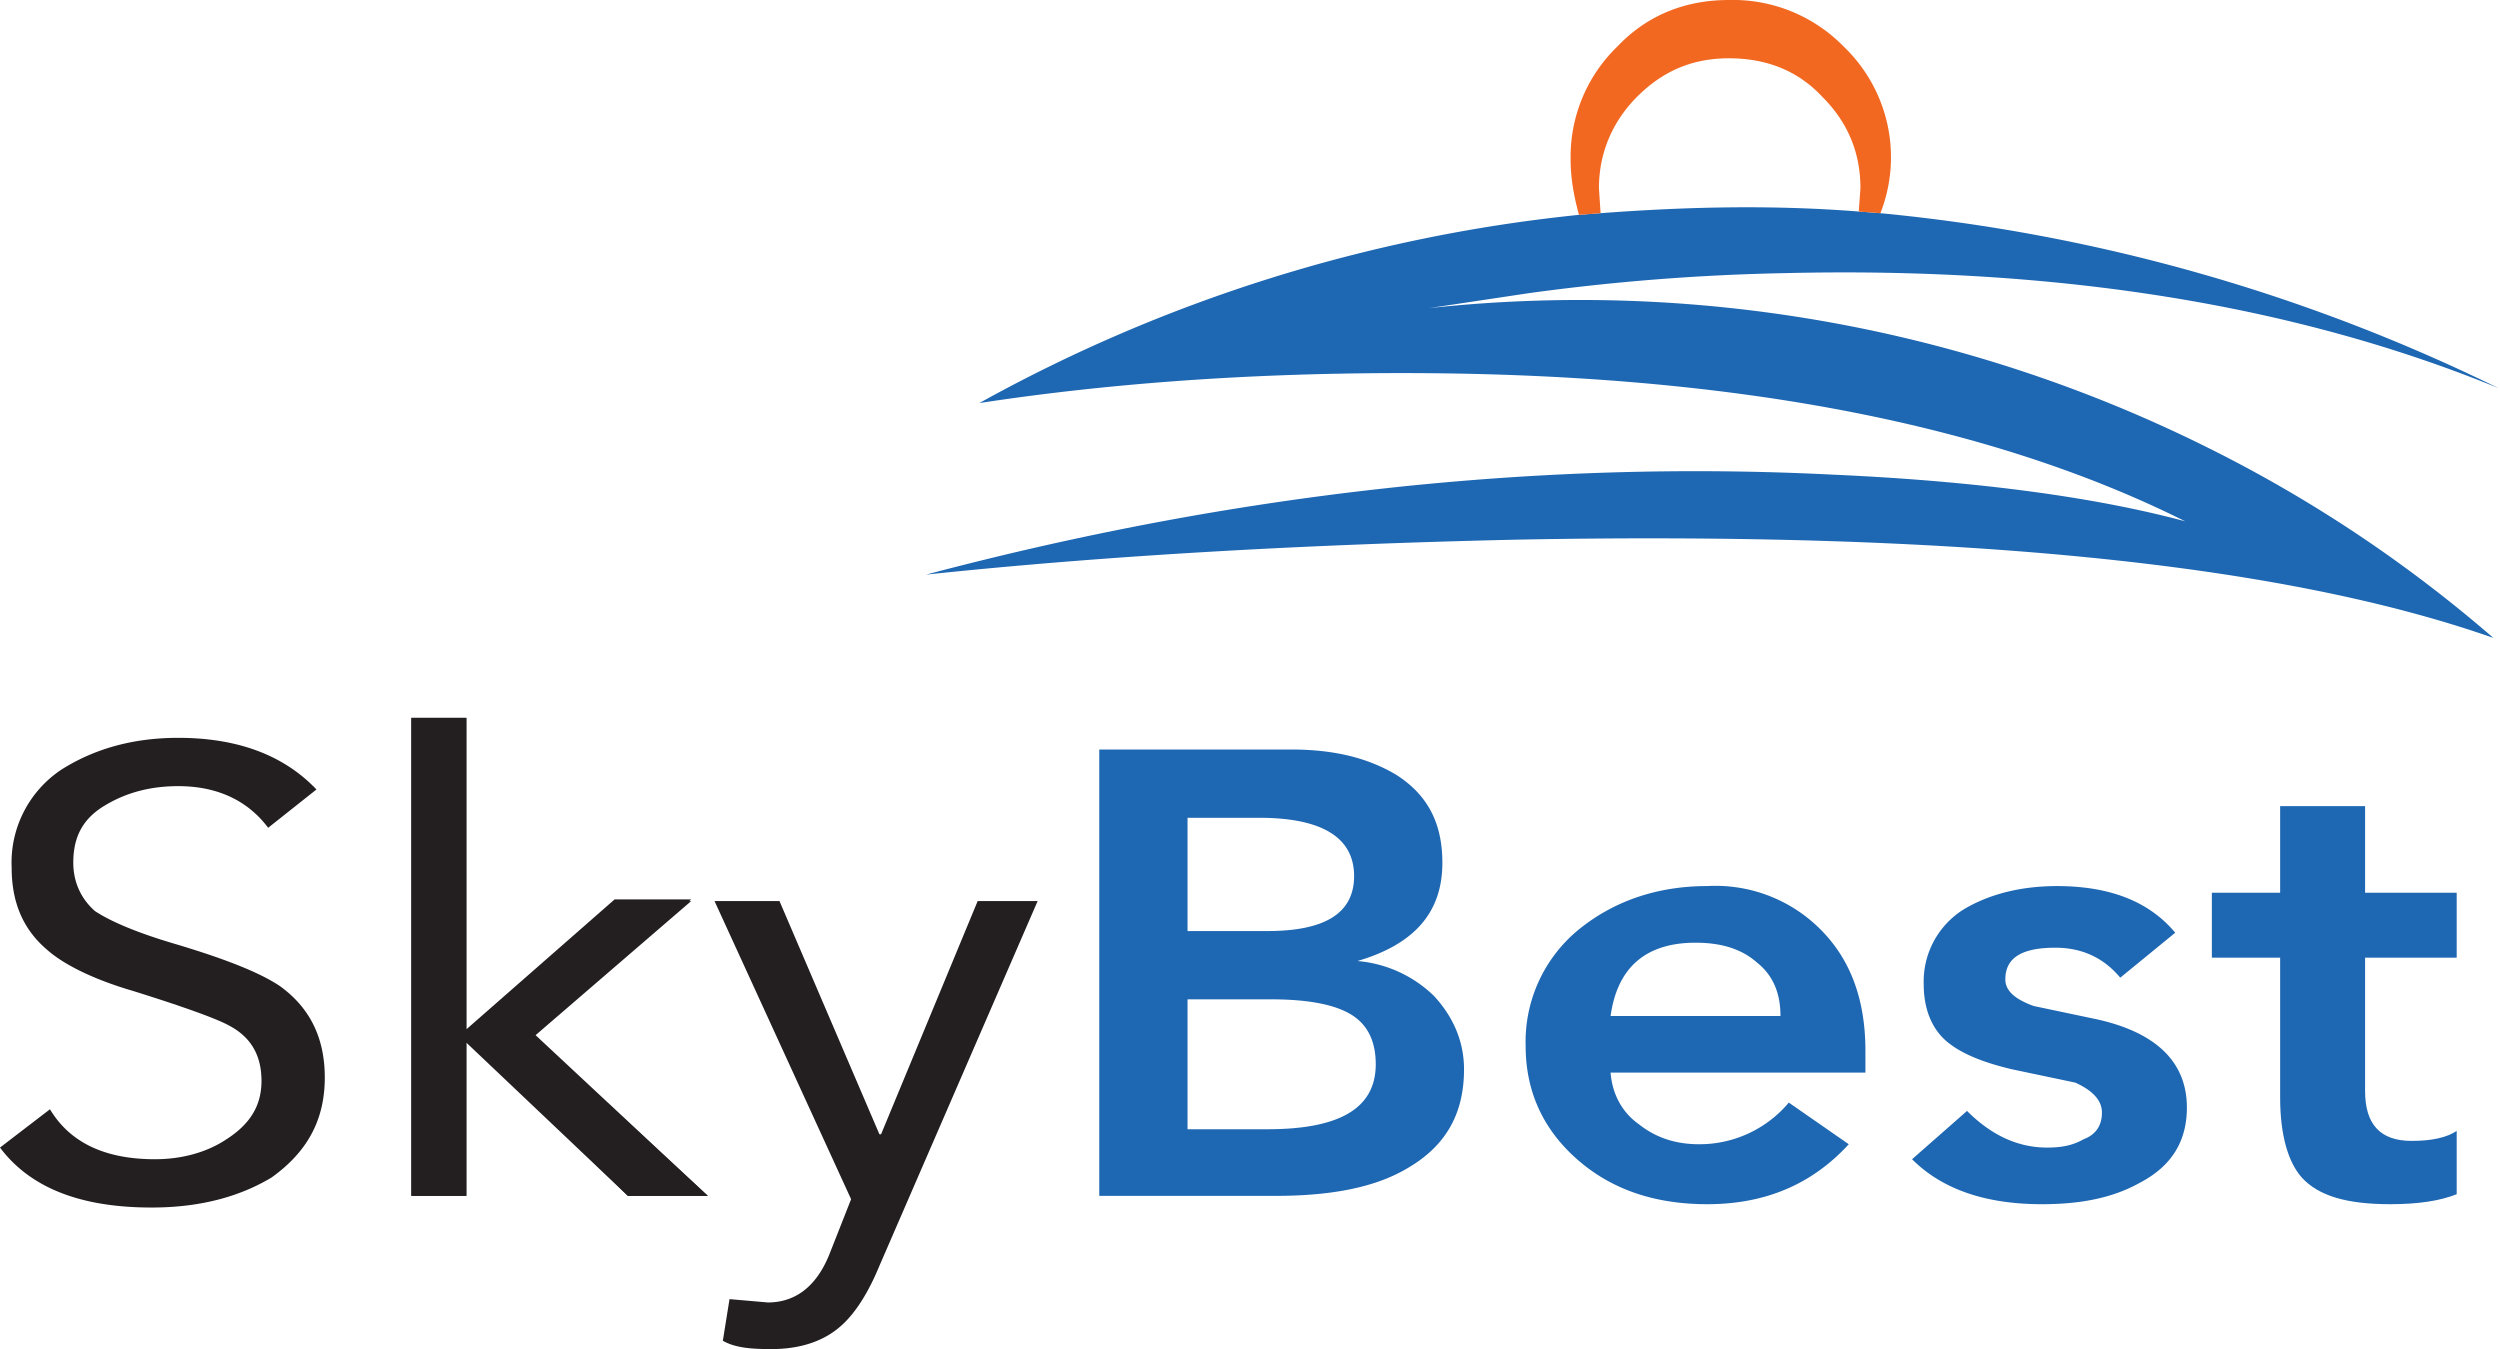
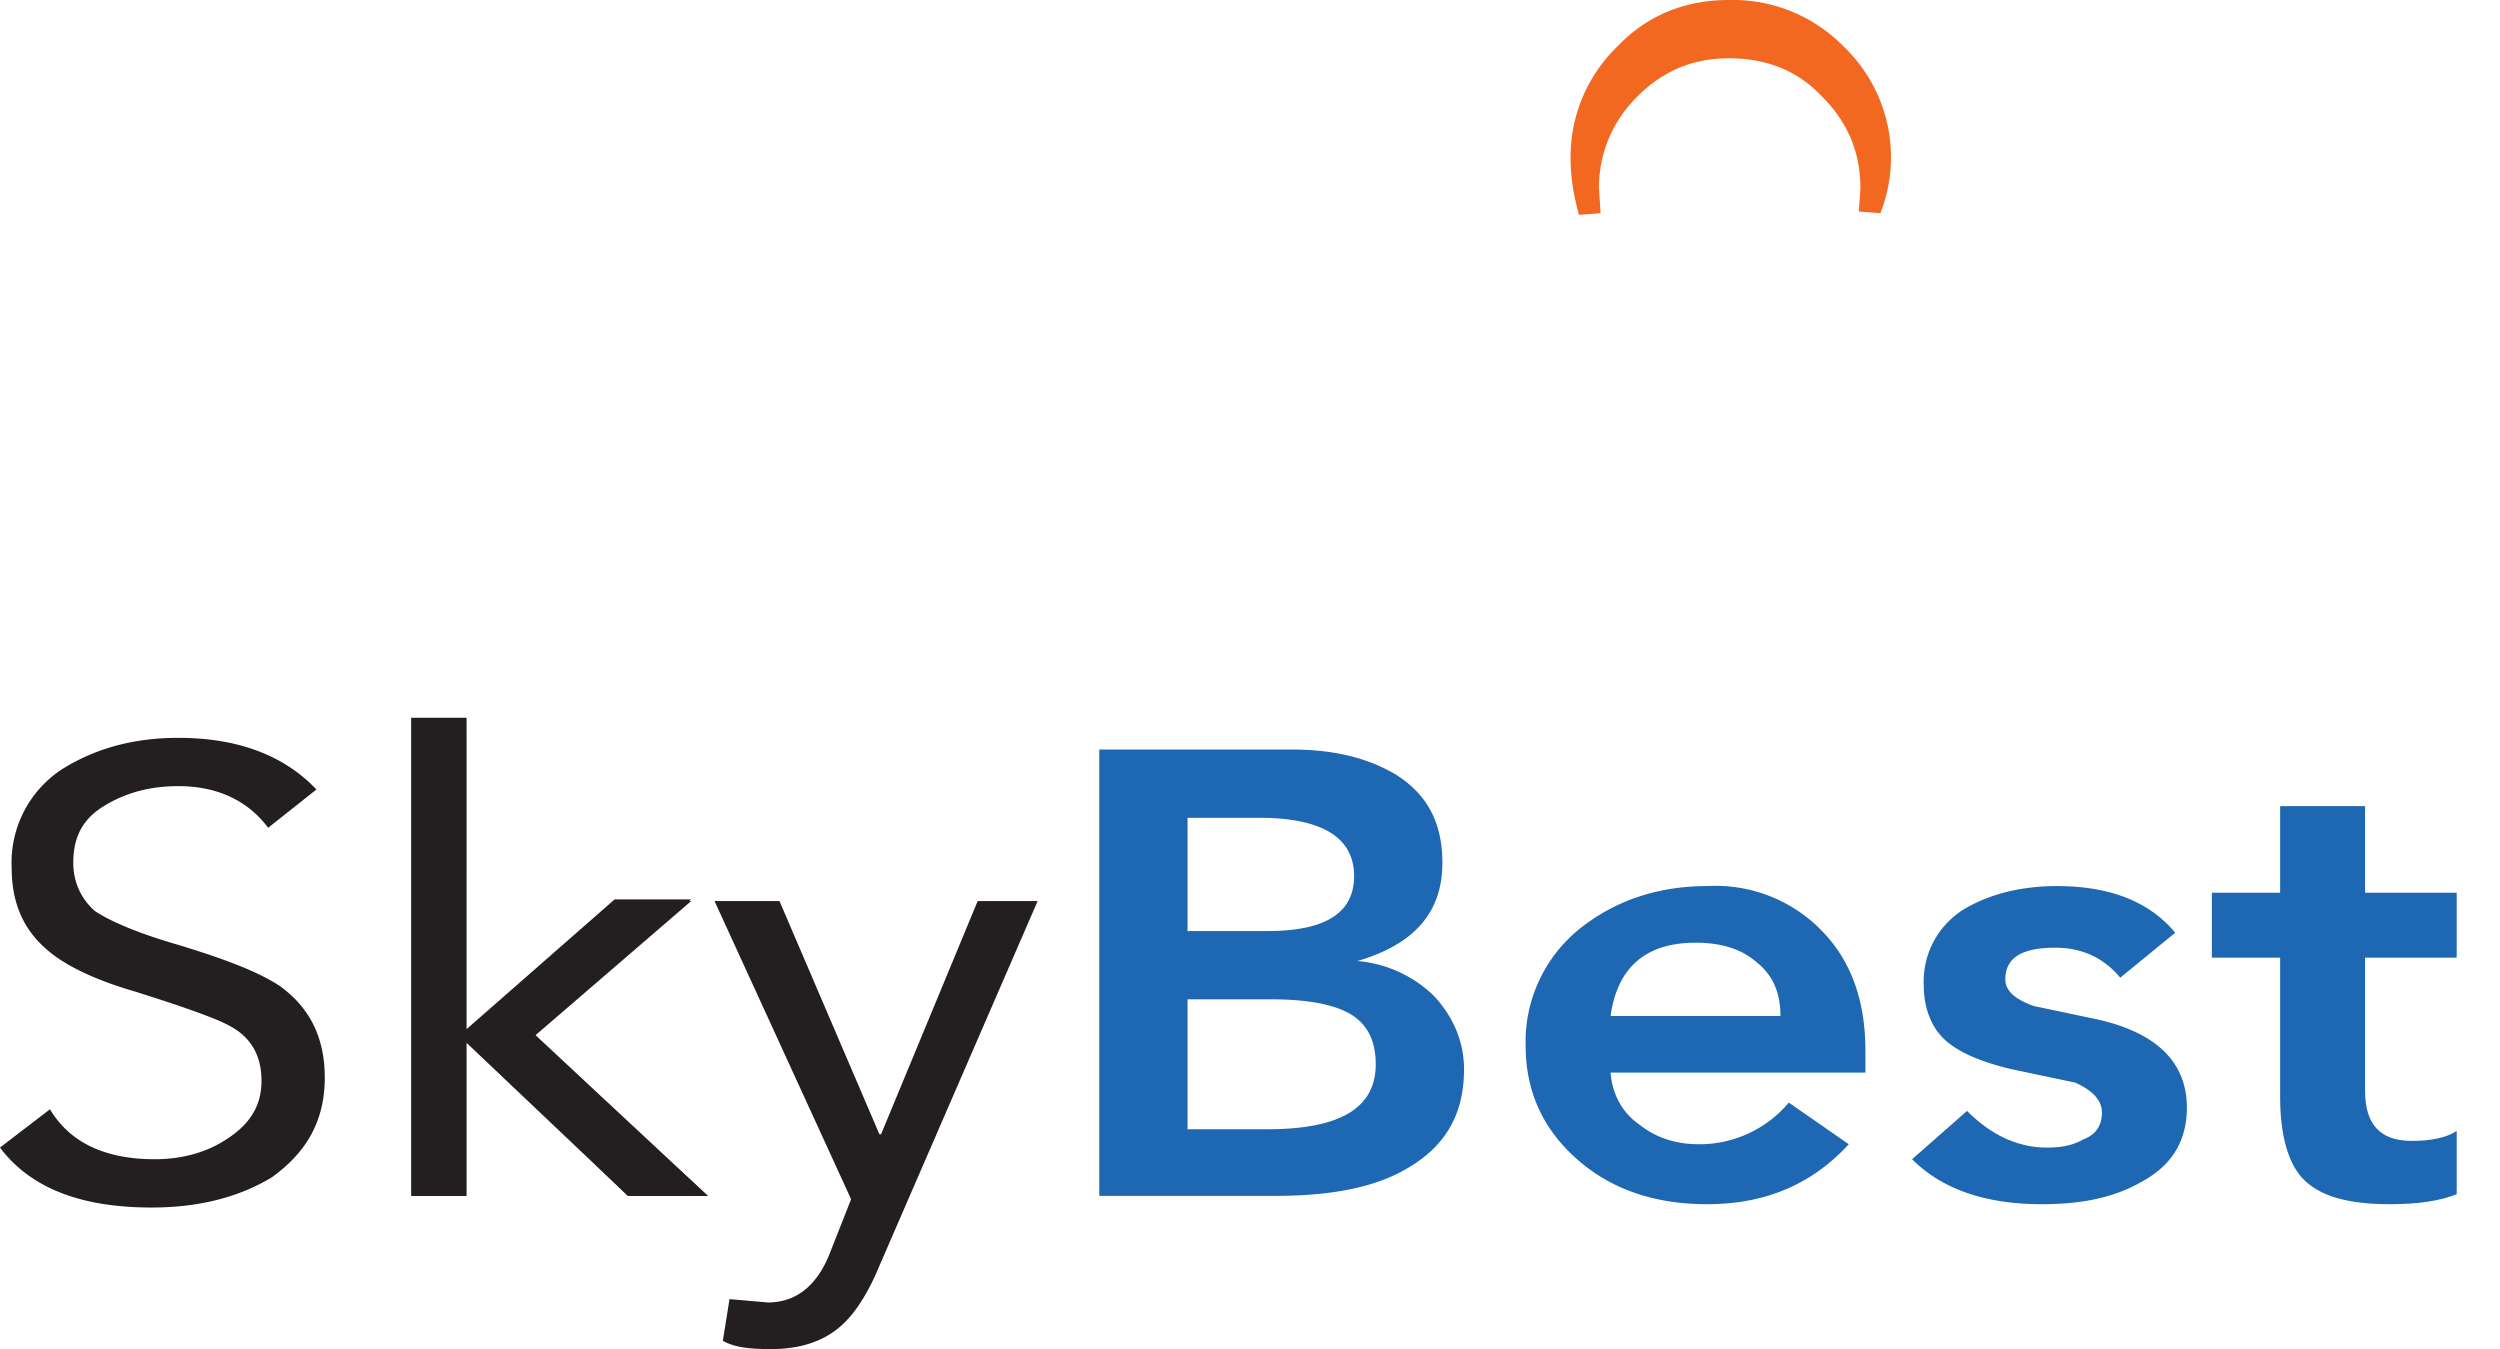
<svg xmlns="http://www.w3.org/2000/svg" xml:space="preserve" fill-rule="evenodd" stroke-linejoin="round" stroke-miterlimit="2" clip-rule="evenodd" viewBox="0 0 1501 810">
-   <path fill="#1e67b2" fill-rule="nonzero" d="M1497 383a815 815 0 0 0-171-114 845 845 0 0 0-468-84l60-9c51-7 102-11 153-12 164-4 307 19 429 69a1074 1074 0 0 0-371-105l-13-1c-51-4-102-3-155 1l-13 1a938 938 0 0 0-360 113c72-11 156-18 254-18 193 0 350 29 470 89-52-14-122-24-211-28-178-9-360 11-545 60 104-11 222-18 355-21 263-5 458 14 586 59Z" />
  <path fill="#f26821" fill-rule="nonzero" d="M1129 128a92 92 0 0 0-22-100 93 93 0 0 0-69-28c-26 0-49 9-67 28a92 92 0 0 0-28 68c0 11 2 22 5 33l13-1-1-15c0-21 8-40 23-55 16-16 34-23 55-23 22 0 41 7 56 23 15 15 23 33 23 55l-1 14 13 1Z" />
  <path fill="#1e67b2" d="M1475 536h-55v-52h-51v52h-41v39h41v84c0 23 5 39 13 48 10 11 27 16 53 16 17 0 30-2 40-6v-38c-6 4-15 6-27 6-19 0-28-10-28-30v-80h55v-39Z" />
  <path fill="#231f20" d="M107 472c24 0 42 9 54 25l29-23c-20-21-48-31-83-31-28 0-51 7-70 19a67 67 0 0 0-30 59c0 21 7 37 21 49 10 9 28 18 52 25 32 10 51 17 58 21 13 7 19 18 19 33s-7 26-21 35c-12 8-27 12-43 12-30 0-51-10-63-30L0 689c18 24 48 36 91 36 28 0 52-6 72-18 21-15 32-34 32-60 0-24-9-42-27-55-12-8-32-16-62-25-24-7-40-14-49-20-8-7-13-17-13-29 0-16 6-27 20-35 12-7 26-11 43-11Zm173-41h-33v287h33v-92l97 92h48l-104-96 94-81h-46l-89 78V431Zm188 110h-39l82 179-13 33c-8 20-21 29-37 29l-23-2-4 25c7 4 16 5 29 5 18 0 32-5 42-14 8-7 16-19 23-36l95-219h-36l-58 140h-1l-60-140Z" />
  <path fill="#1e67b2" d="M1120 644v-13c0-31-9-55-27-73a89 89 0 0 0-68-26c-30 0-56 9-77 26a87 87 0 0 0-32 70c0 28 11 51 32 69s47 26 77 26c35 0 63-12 85-36l-36-25a70 70 0 0 1-54 25c-14 0-26-4-36-12-10-7-16-18-17-31h153Zm-65-66c10 8 14 19 14 32H967c4-29 21-44 51-44 16 0 28 4 37 12Zm-189-60c0-24-9-41-28-53-17-10-37-15-63-15H660v268h106c33 0 59-5 78-16 23-13 35-32 35-60 0-16-6-31-18-44a75 75 0 0 0-46-21c34-10 51-29 51-59Zm-110-27c38 0 57 12 57 35 0 22-17 33-52 33h-48v-68h43Zm55 118c10 6 15 16 15 30 0 26-21 39-65 39h-48v-78h50c22 0 38 3 48 9Zm344-18c0 15 5 28 16 36 8 6 20 11 37 15l38 8c11 5 16 11 16 18s-3 13-11 16c-7 4-14 5-22 5-17 0-33-7-48-22l-33 29c18 18 44 27 78 27 24 0 43-4 59-13 19-10 28-25 28-45 0-27-18-45-54-53l-38-8c-11-4-17-9-17-16 0-13 10-19 30-19 16 0 29 6 39 18l33-27c-15-18-38-28-71-28-22 0-41 5-56 14a51 51 0 0 0-24 45Z" />
  <path fill="#231f20" d="M415 540h-46l-89 78V431h-33v287h33v-94l97 94h48l-104-97 94-81Z" />
</svg>